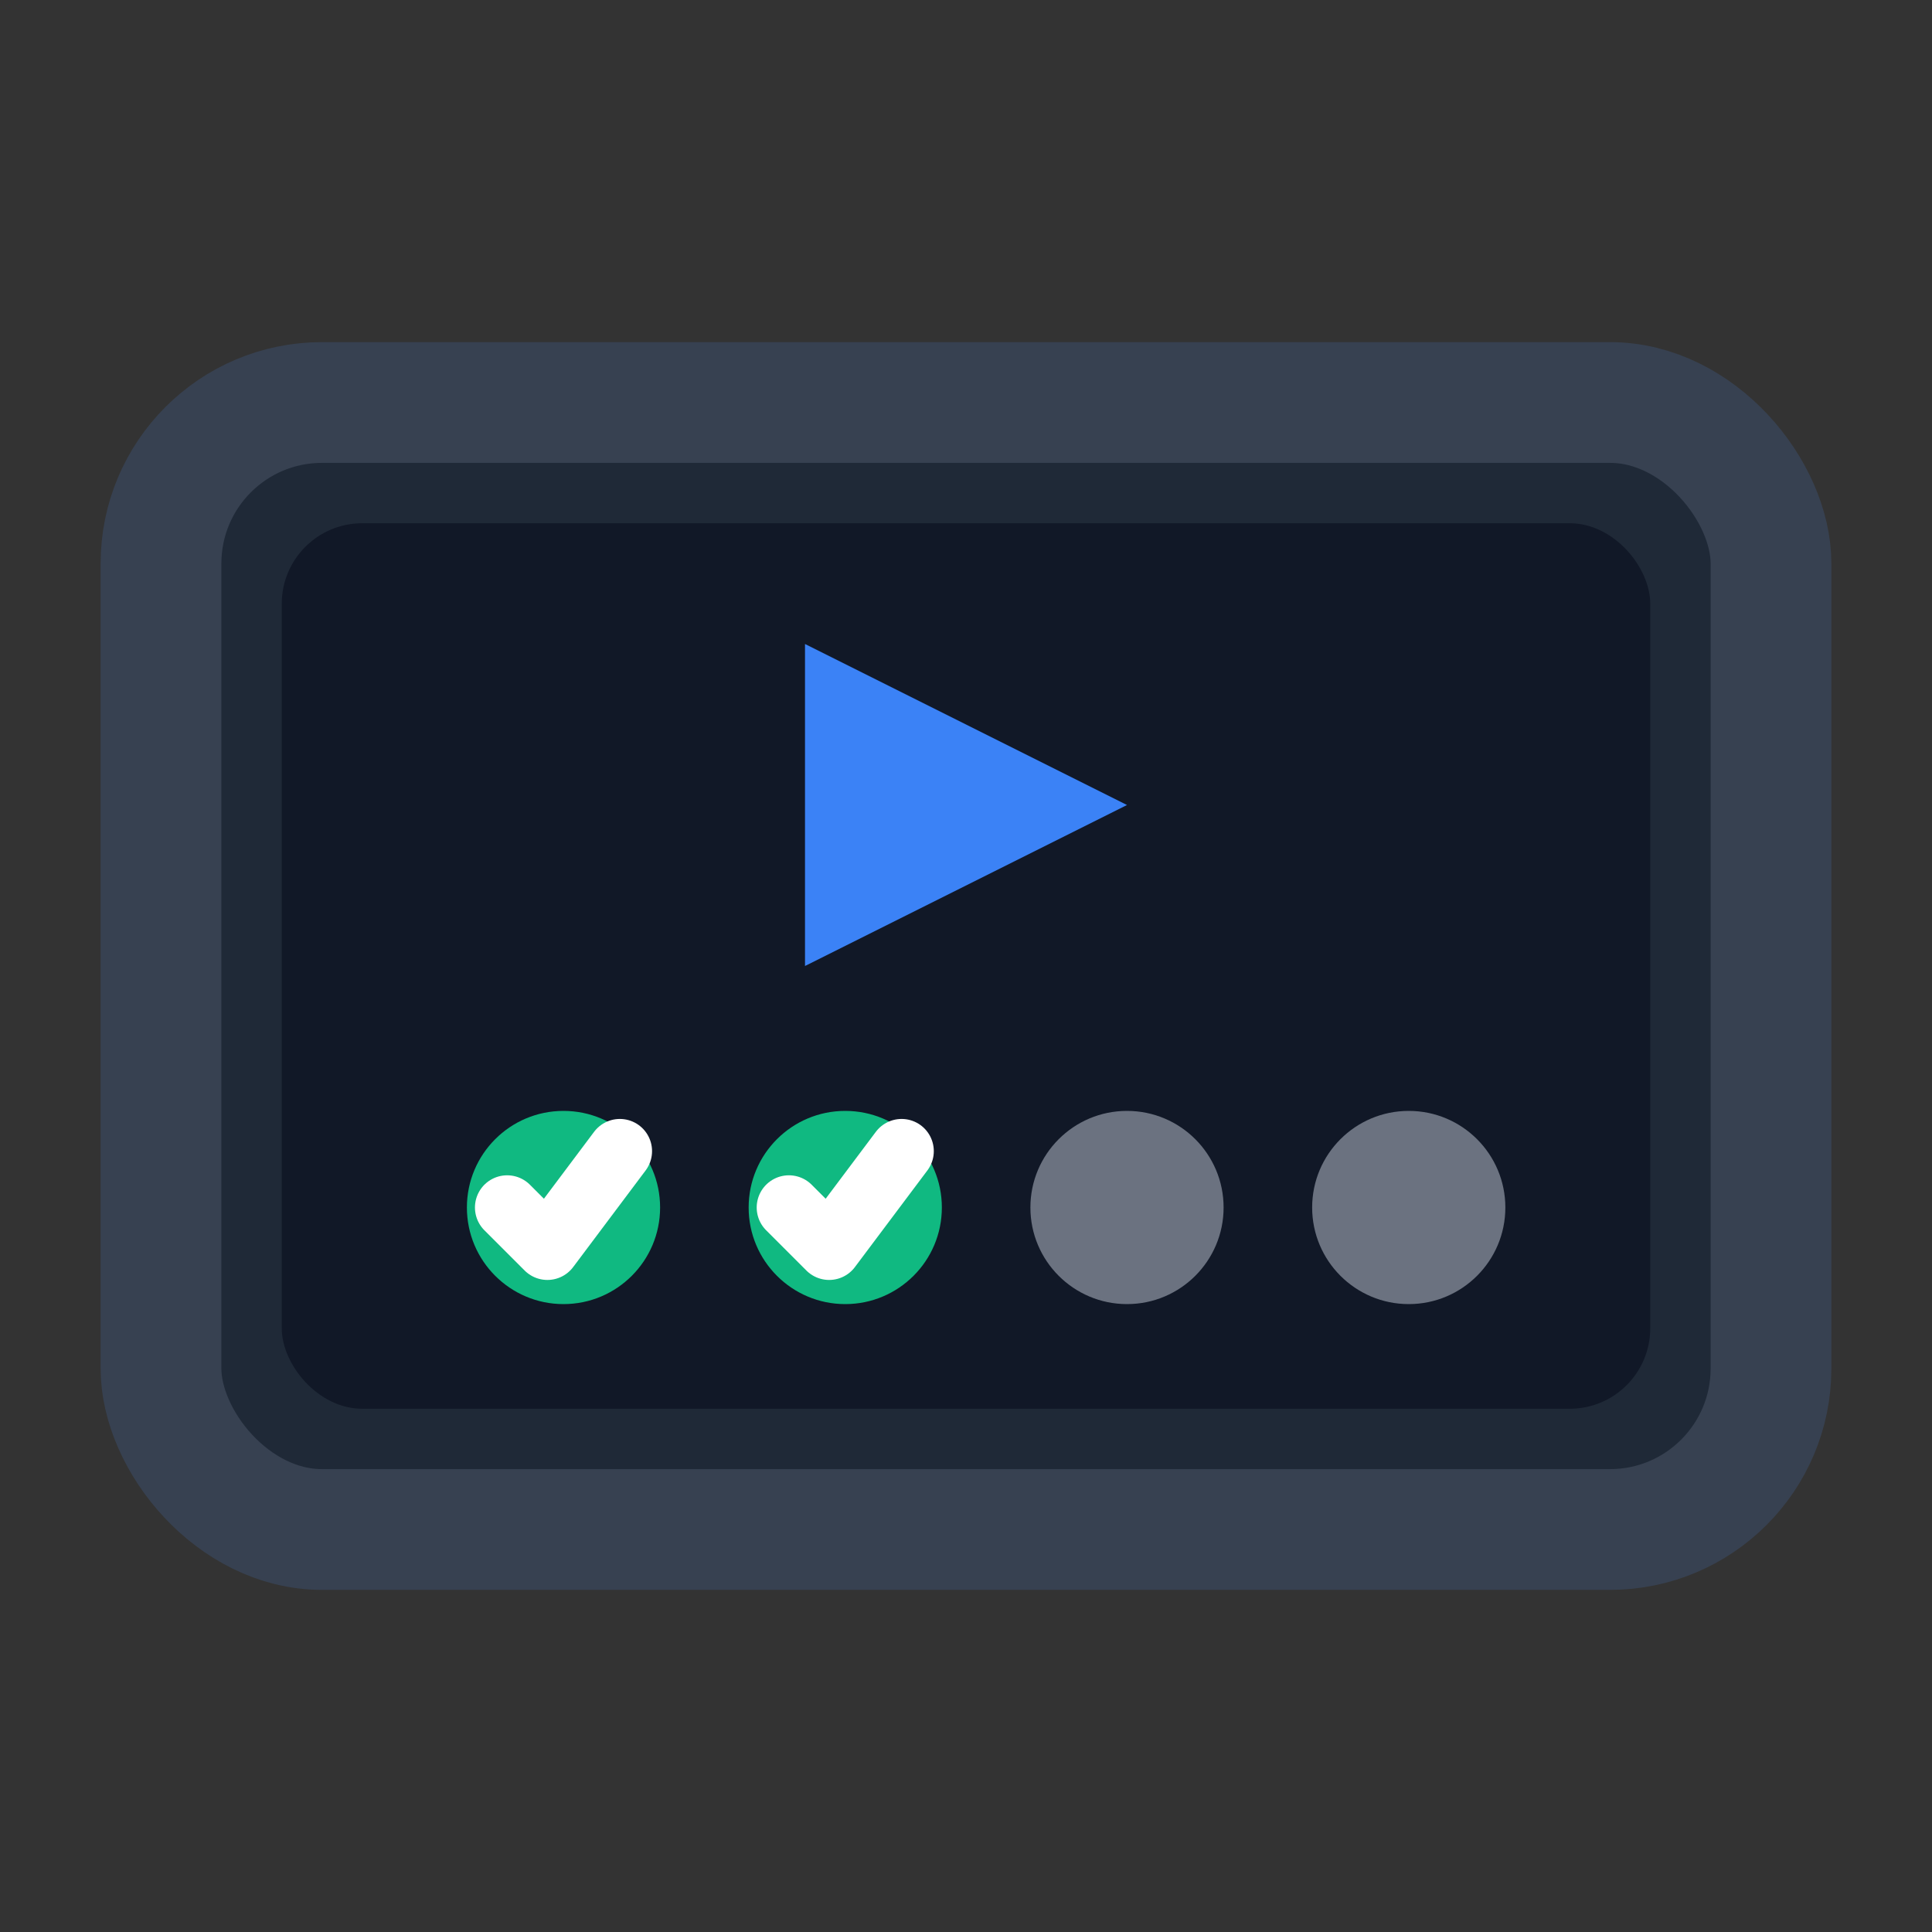
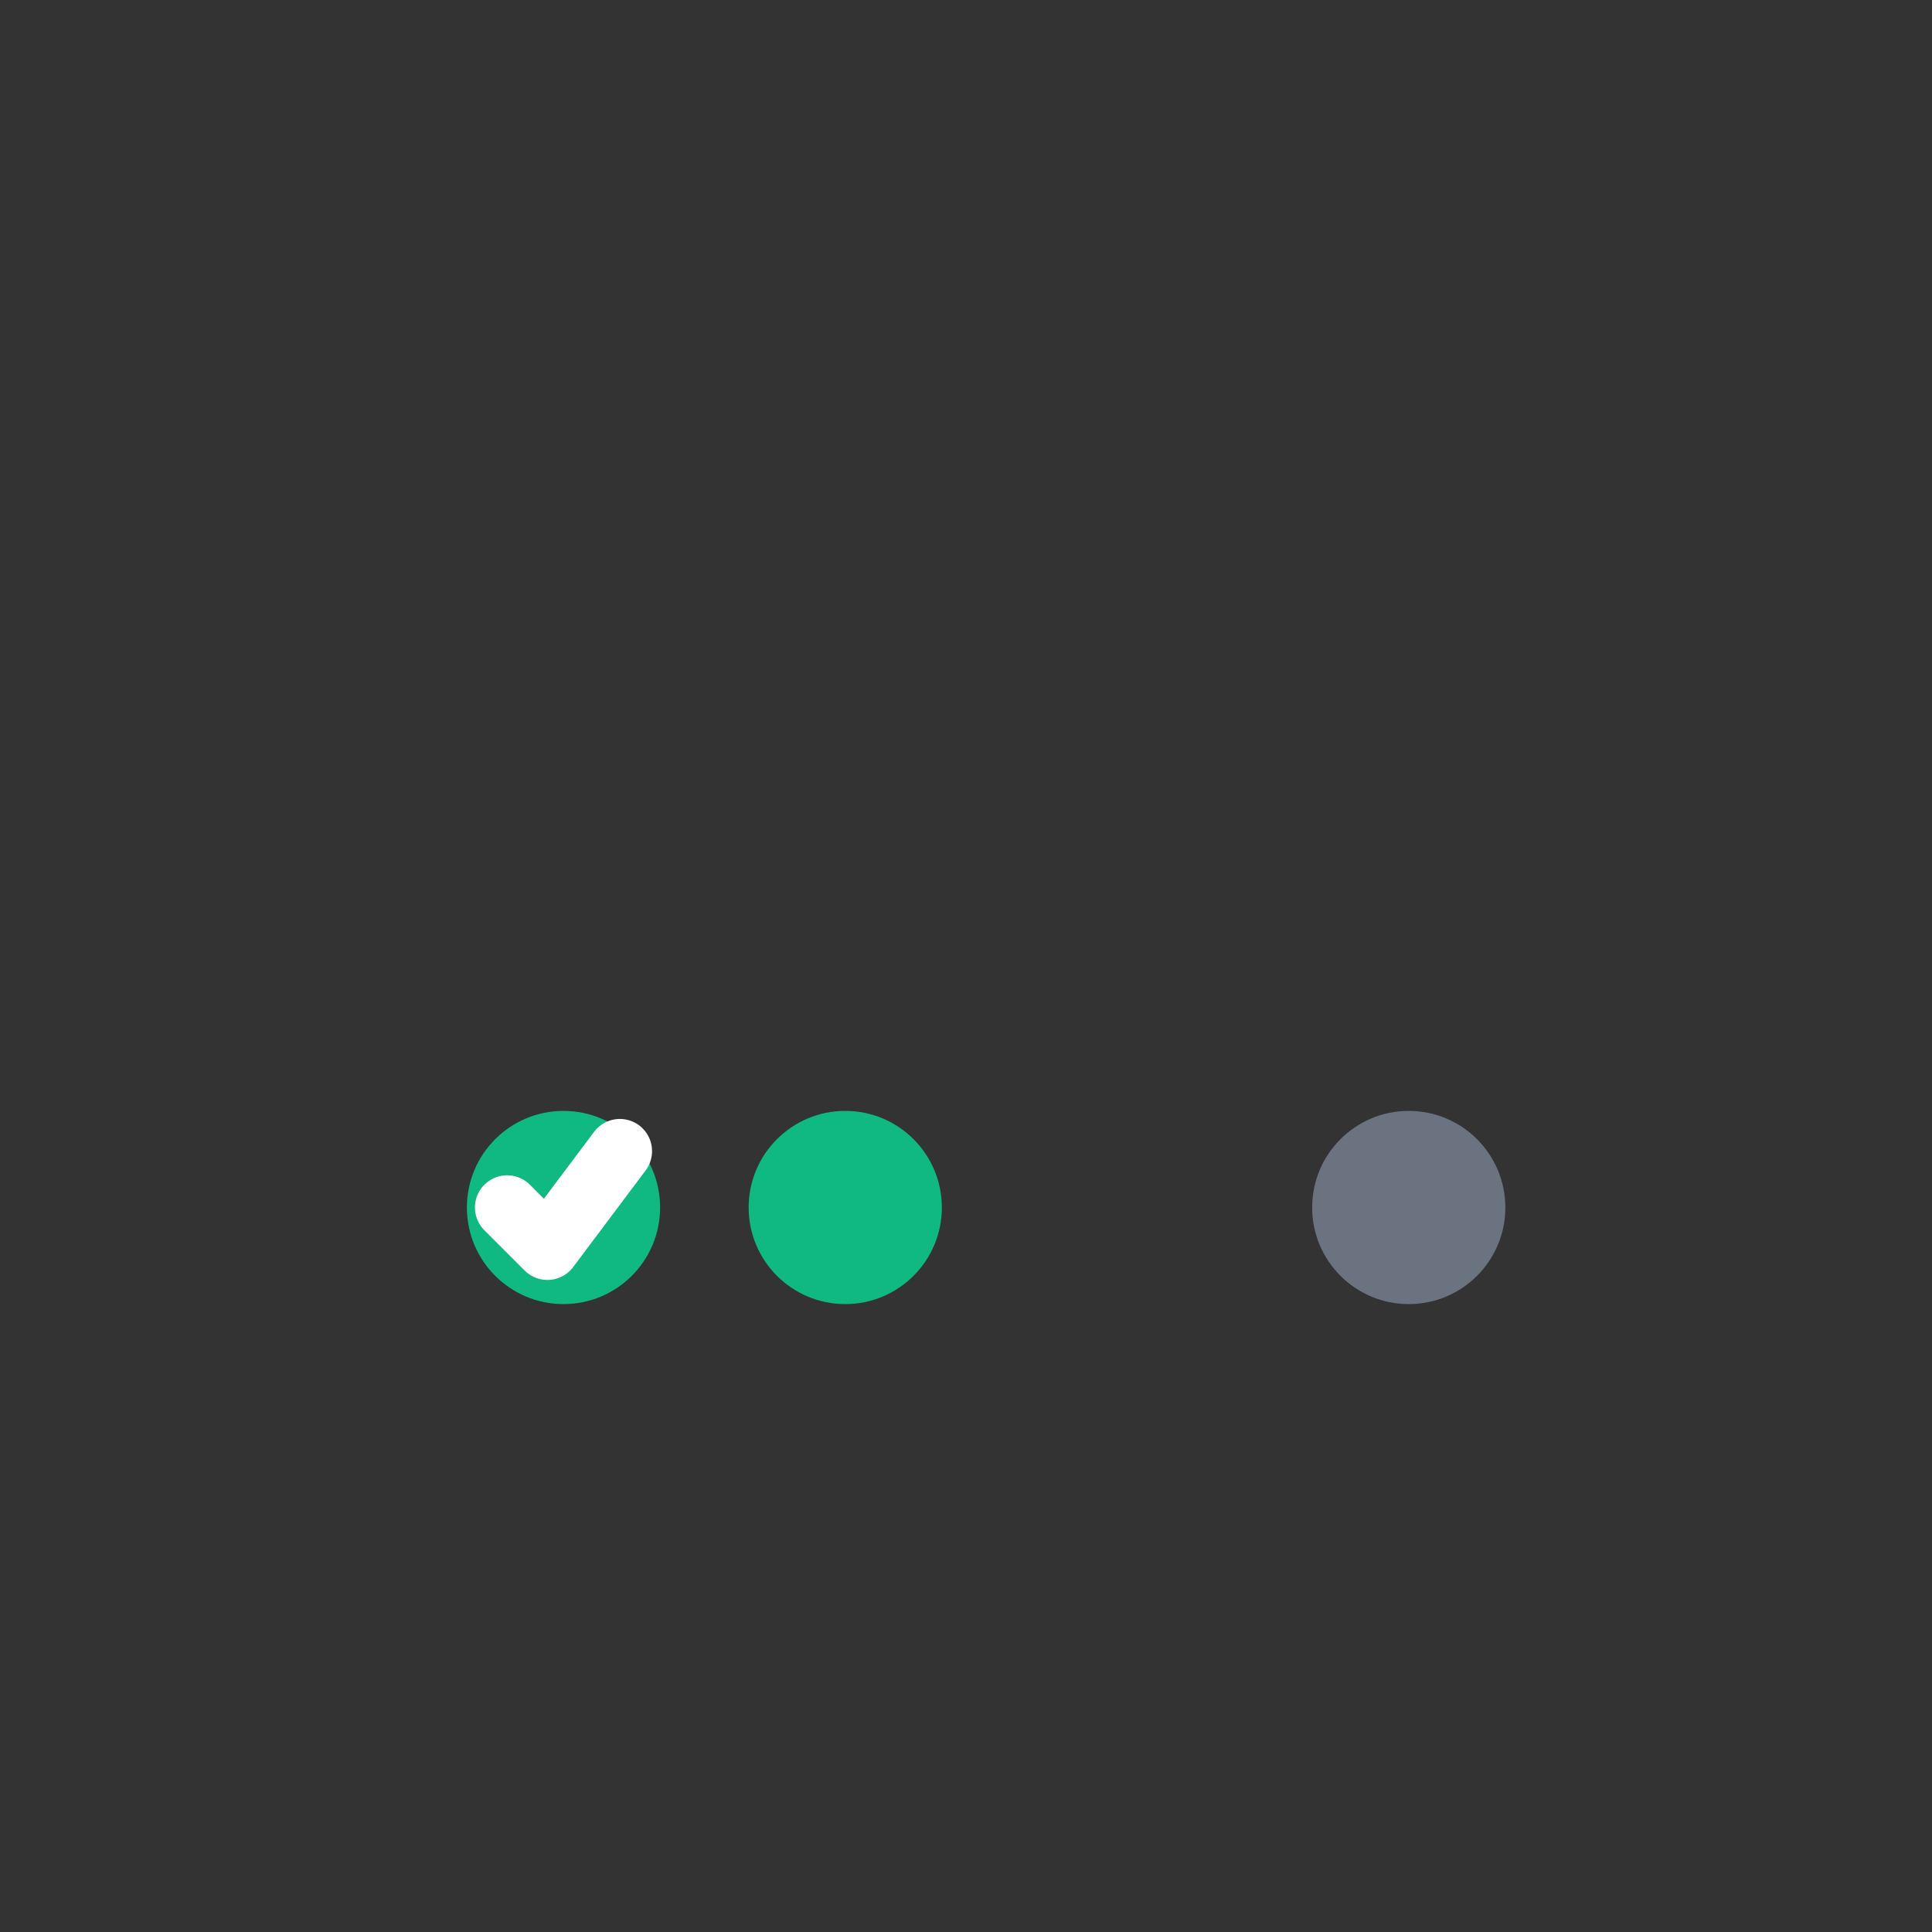
<svg xmlns="http://www.w3.org/2000/svg" viewBox="0 0 24 24" fill="none">
  <rect x="0" y="0" width="24" height="24" fill="#333333" stroke="none" />
-   <rect x="2" y="5" width="20" height="14" rx="2" fill="#1f2937" stroke="#374151" stroke-width="1.5" />
-   <rect x="3.5" y="6.5" width="17" height="11" rx="1" fill="#111827" />
-   <polygon points="10,8 10,12 14,10" fill="#3b82f6" />
  <circle cx="7" cy="15" r="1.2" fill="#10b981" />
  <circle cx="10.5" cy="15" r="1.2" fill="#10b981" />
-   <circle cx="14" cy="15" r="1.2" fill="#6b7280" />
  <circle cx="17.5" cy="15" r="1.2" fill="#6b7280" />
  <path d="M6.3 15 L6.8 15.5 L7.7 14.3" stroke="white" stroke-width="0.8" fill="none" stroke-linecap="round" stroke-linejoin="round" />
-   <path d="M9.8 15 L10.3 15.5 L11.2 14.3" stroke="white" stroke-width="0.8" fill="none" stroke-linecap="round" stroke-linejoin="round" />
</svg>